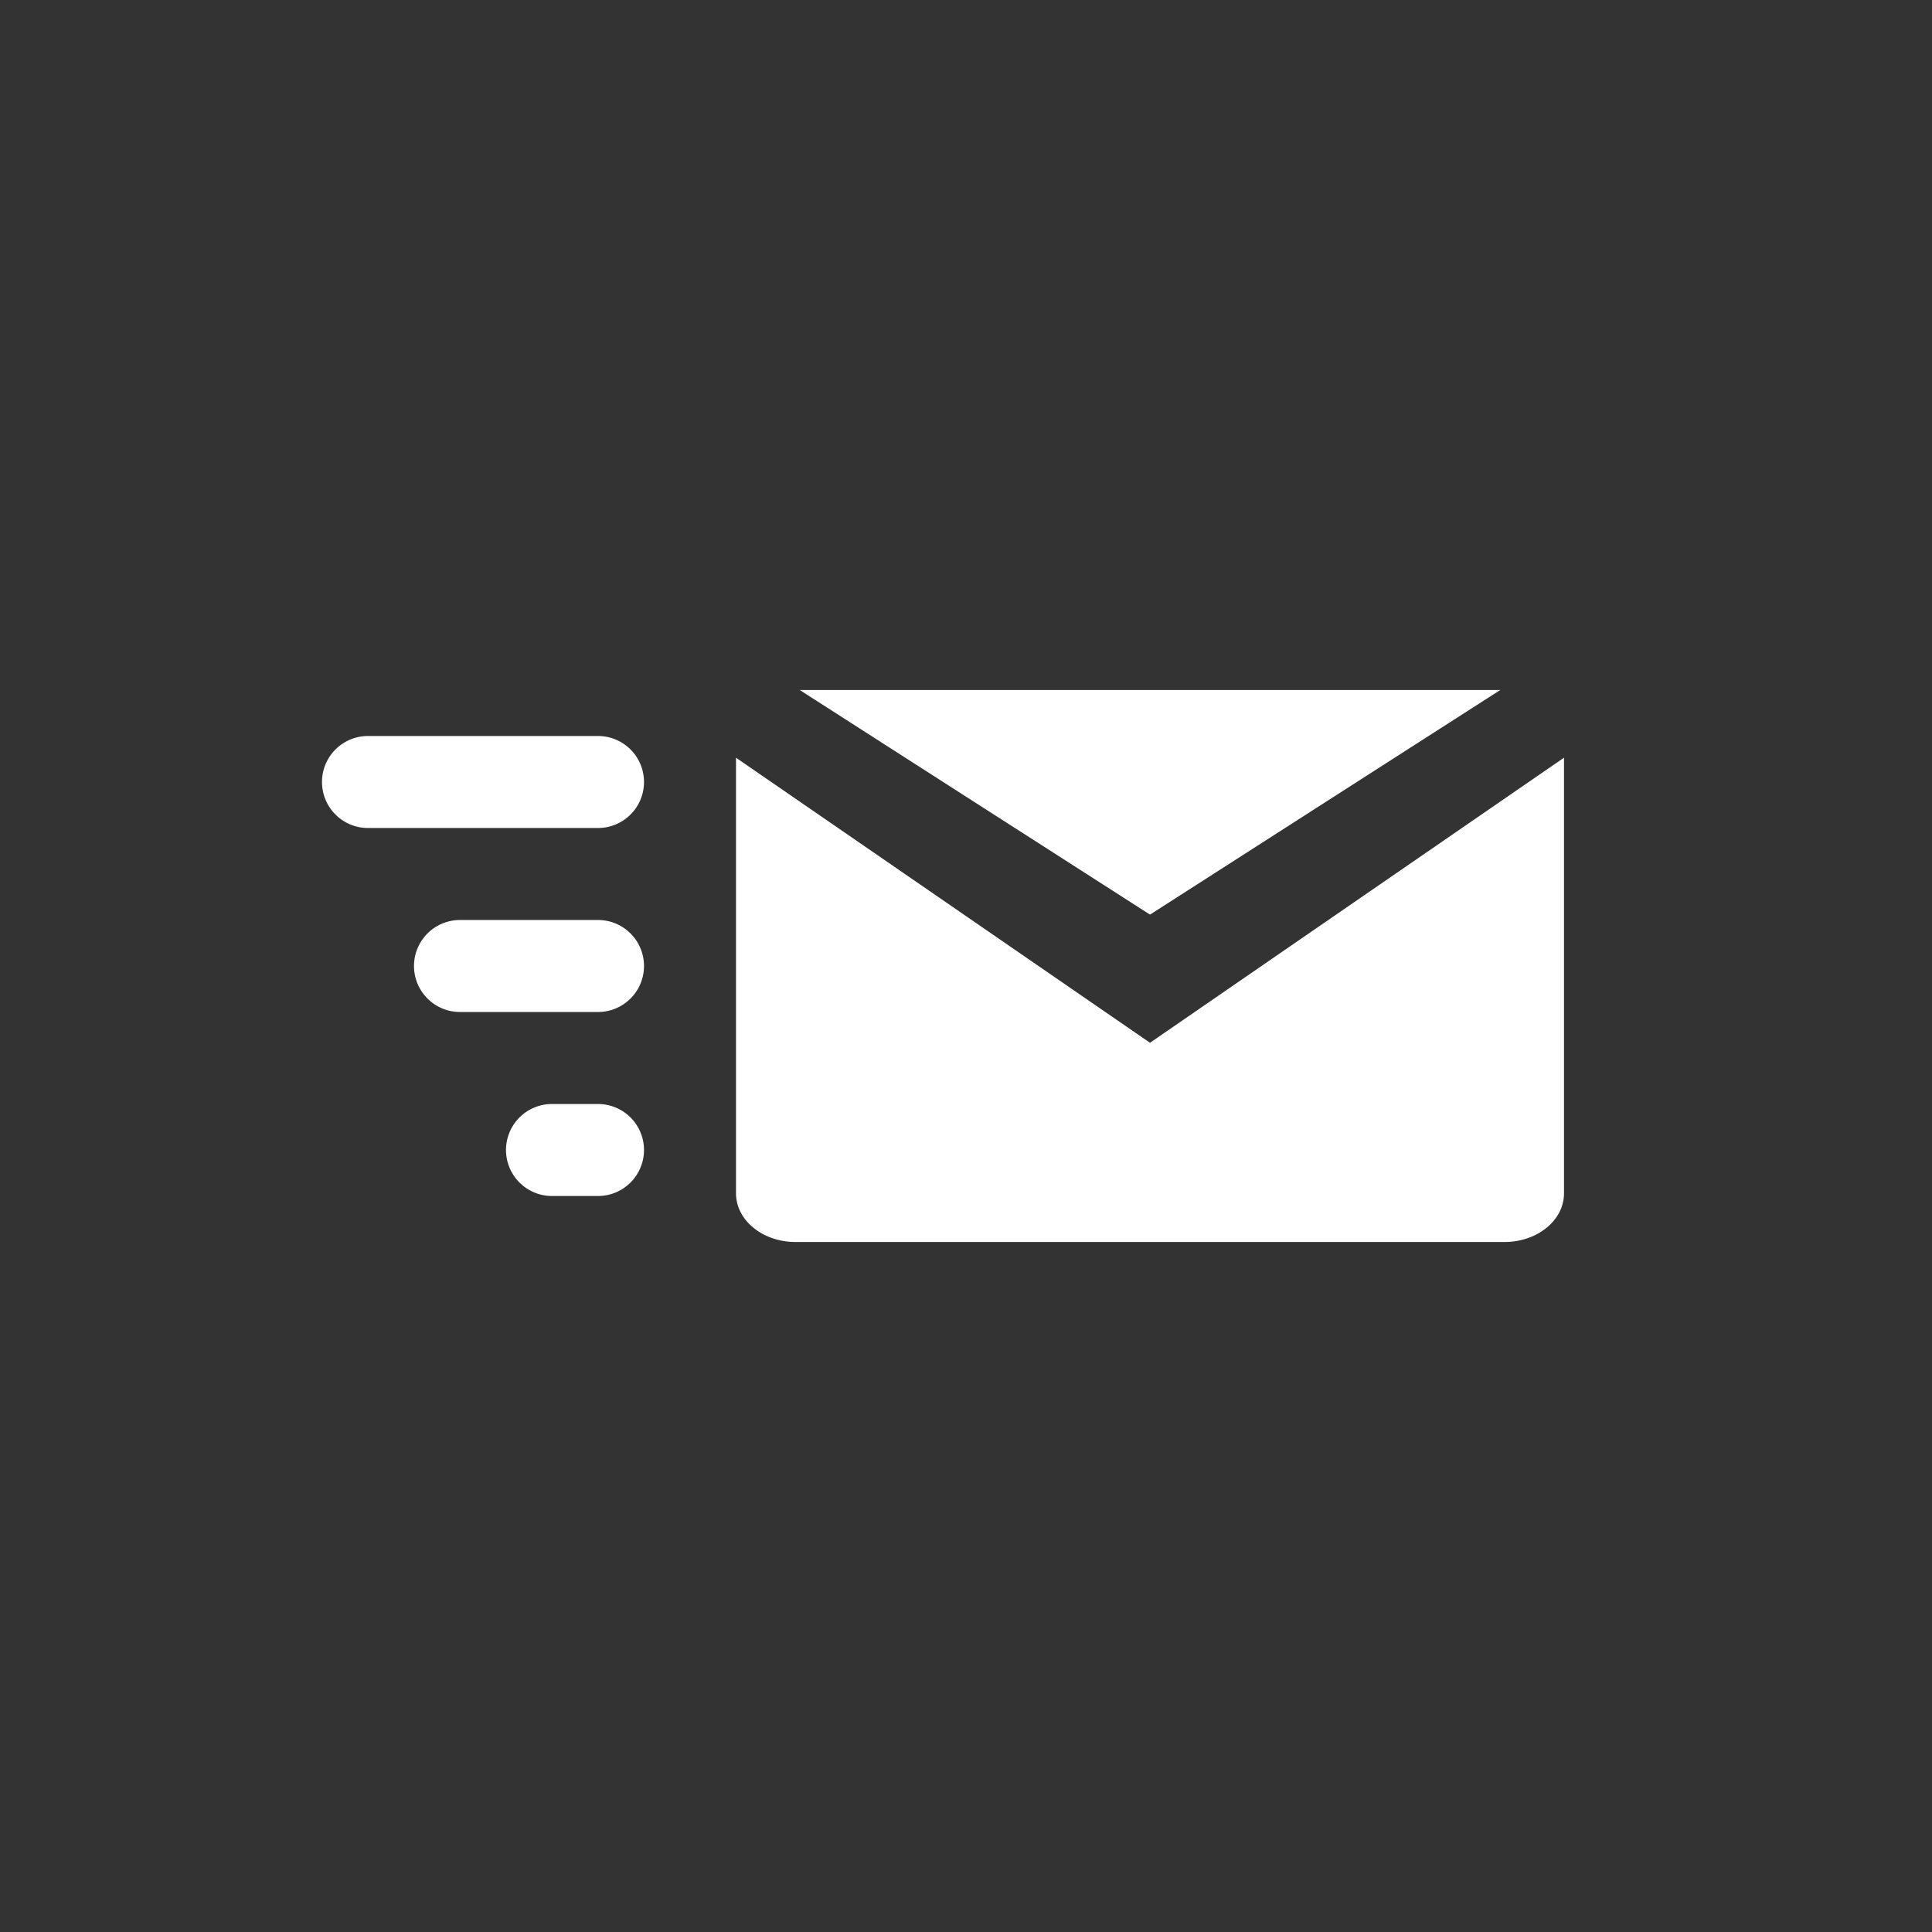
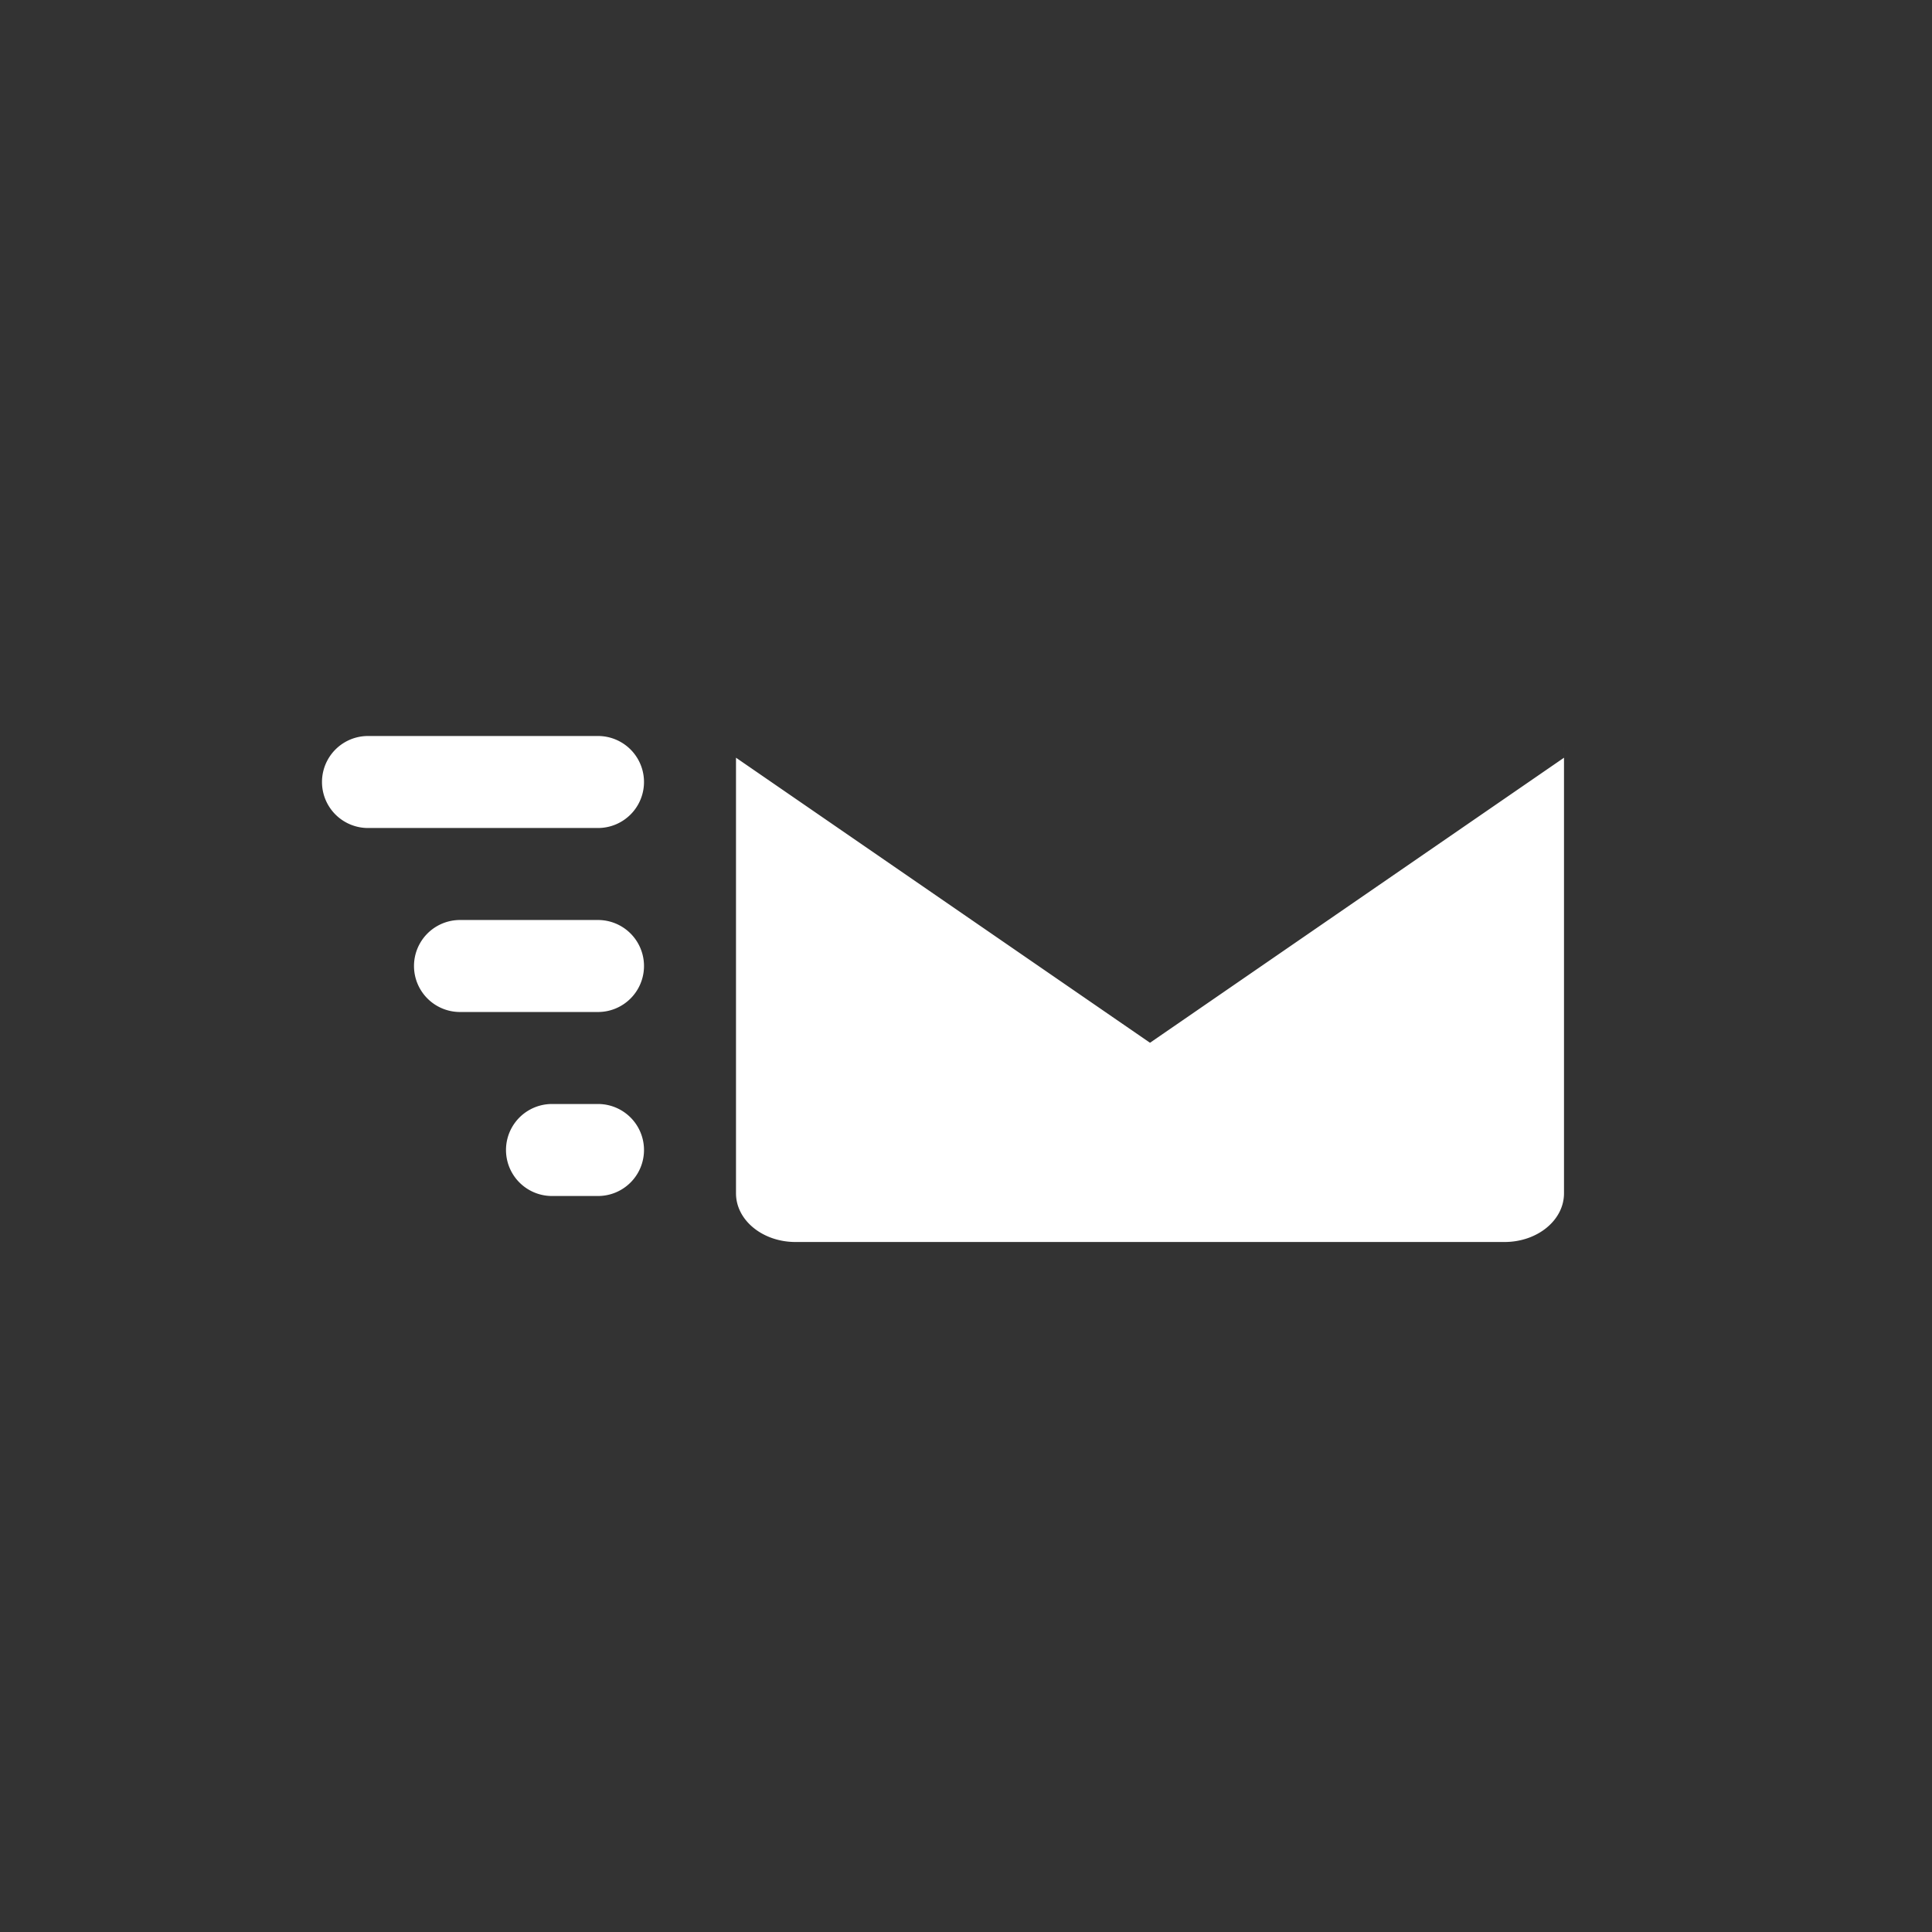
<svg xmlns="http://www.w3.org/2000/svg" width="42" height="42" viewBox="-7 -15 42 42">
  <rect x="-7" y="-15" width="42" height="42" fill="#333333" stroke="none" />
-   <path fill="#FFF" fill-rule="evenodd" d="M1 1h5a1 1 0 0 1 0 2H1a1 1 0 0 1 0-2zm2 4h3a1 1 0 0 1 0 2H3a1 1 0 0 1 0-2zm2 4h1a1 1 0 0 1 0 2H5a1 1 0 0 1 0-2zm22-7.78v9.722c0 .585-.578 1.058-1.294 1.058H10.294C9.58 12 9 11.527 9 10.942V1.221v.251l9 6.197 9-6.197v-.251zM10.385 0h15.23L18 4.883 10.385 0z" />
+   <path fill="#FFF" fill-rule="evenodd" d="M1 1h5a1 1 0 0 1 0 2H1a1 1 0 0 1 0-2zm2 4h3a1 1 0 0 1 0 2H3a1 1 0 0 1 0-2zm2 4h1a1 1 0 0 1 0 2H5a1 1 0 0 1 0-2zm22-7.78v9.722c0 .585-.578 1.058-1.294 1.058H10.294C9.58 12 9 11.527 9 10.942V1.221v.251l9 6.197 9-6.197v-.251zM10.385 0L18 4.883 10.385 0z" />
</svg>